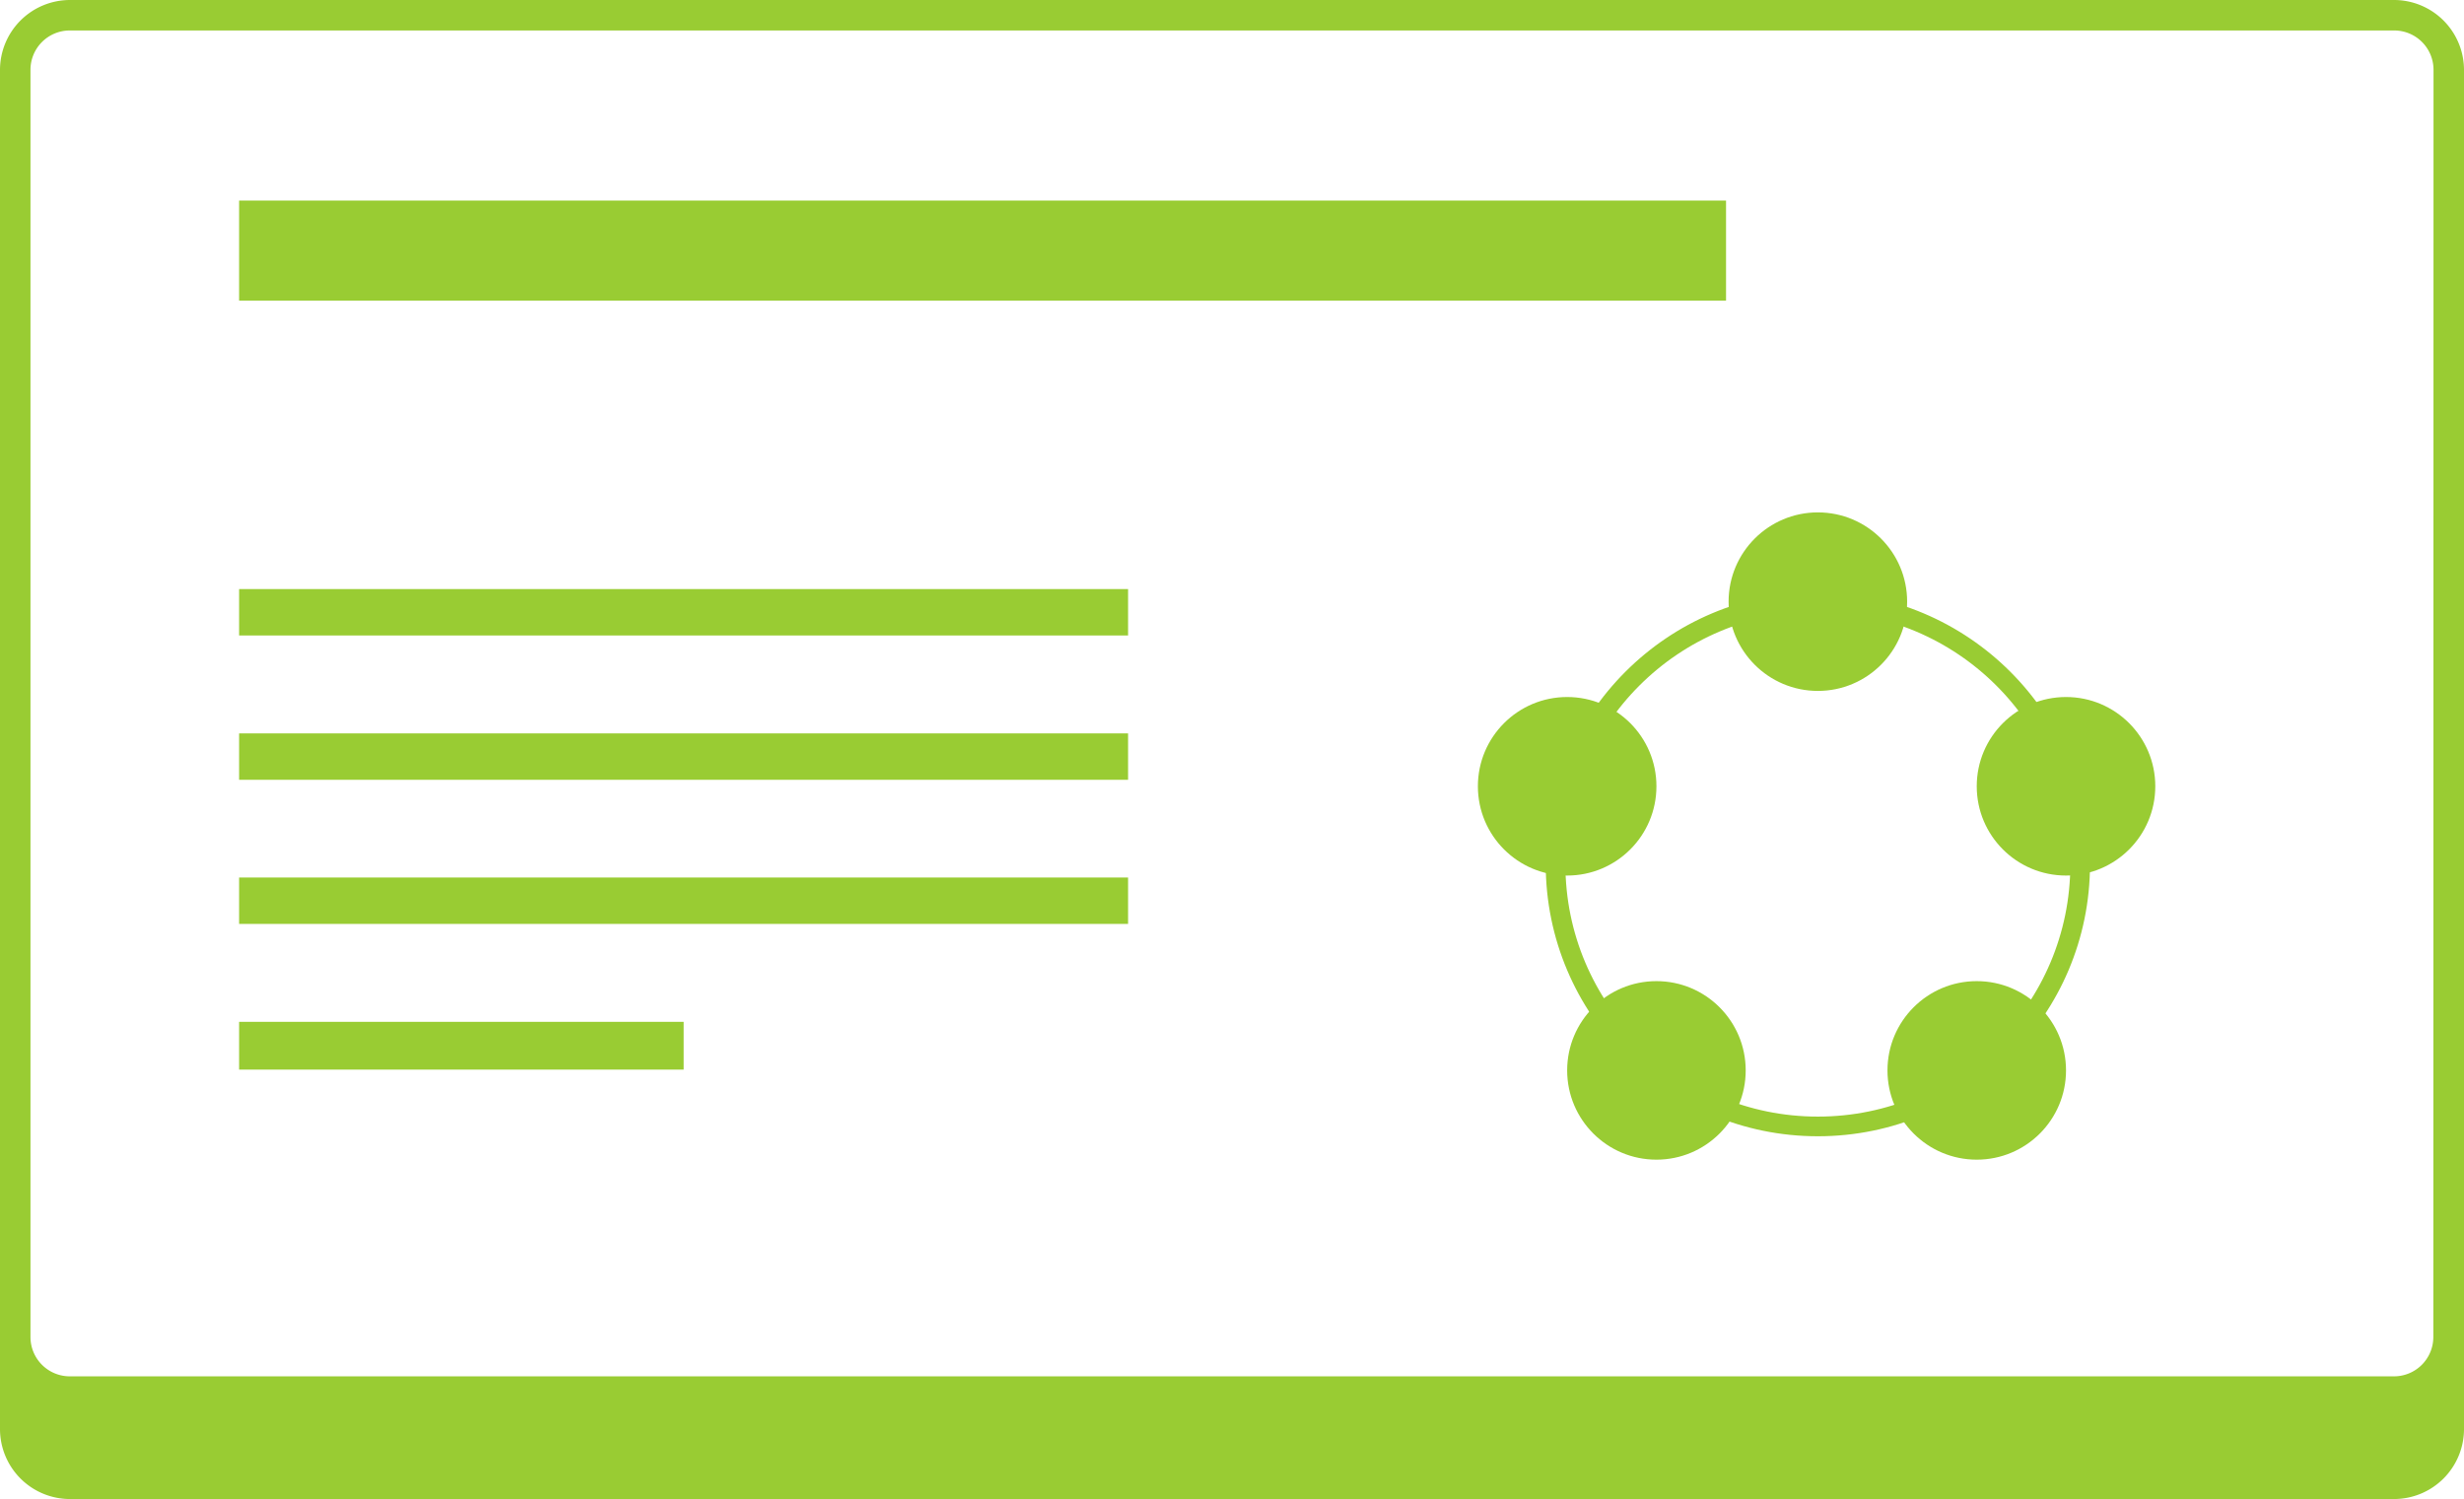
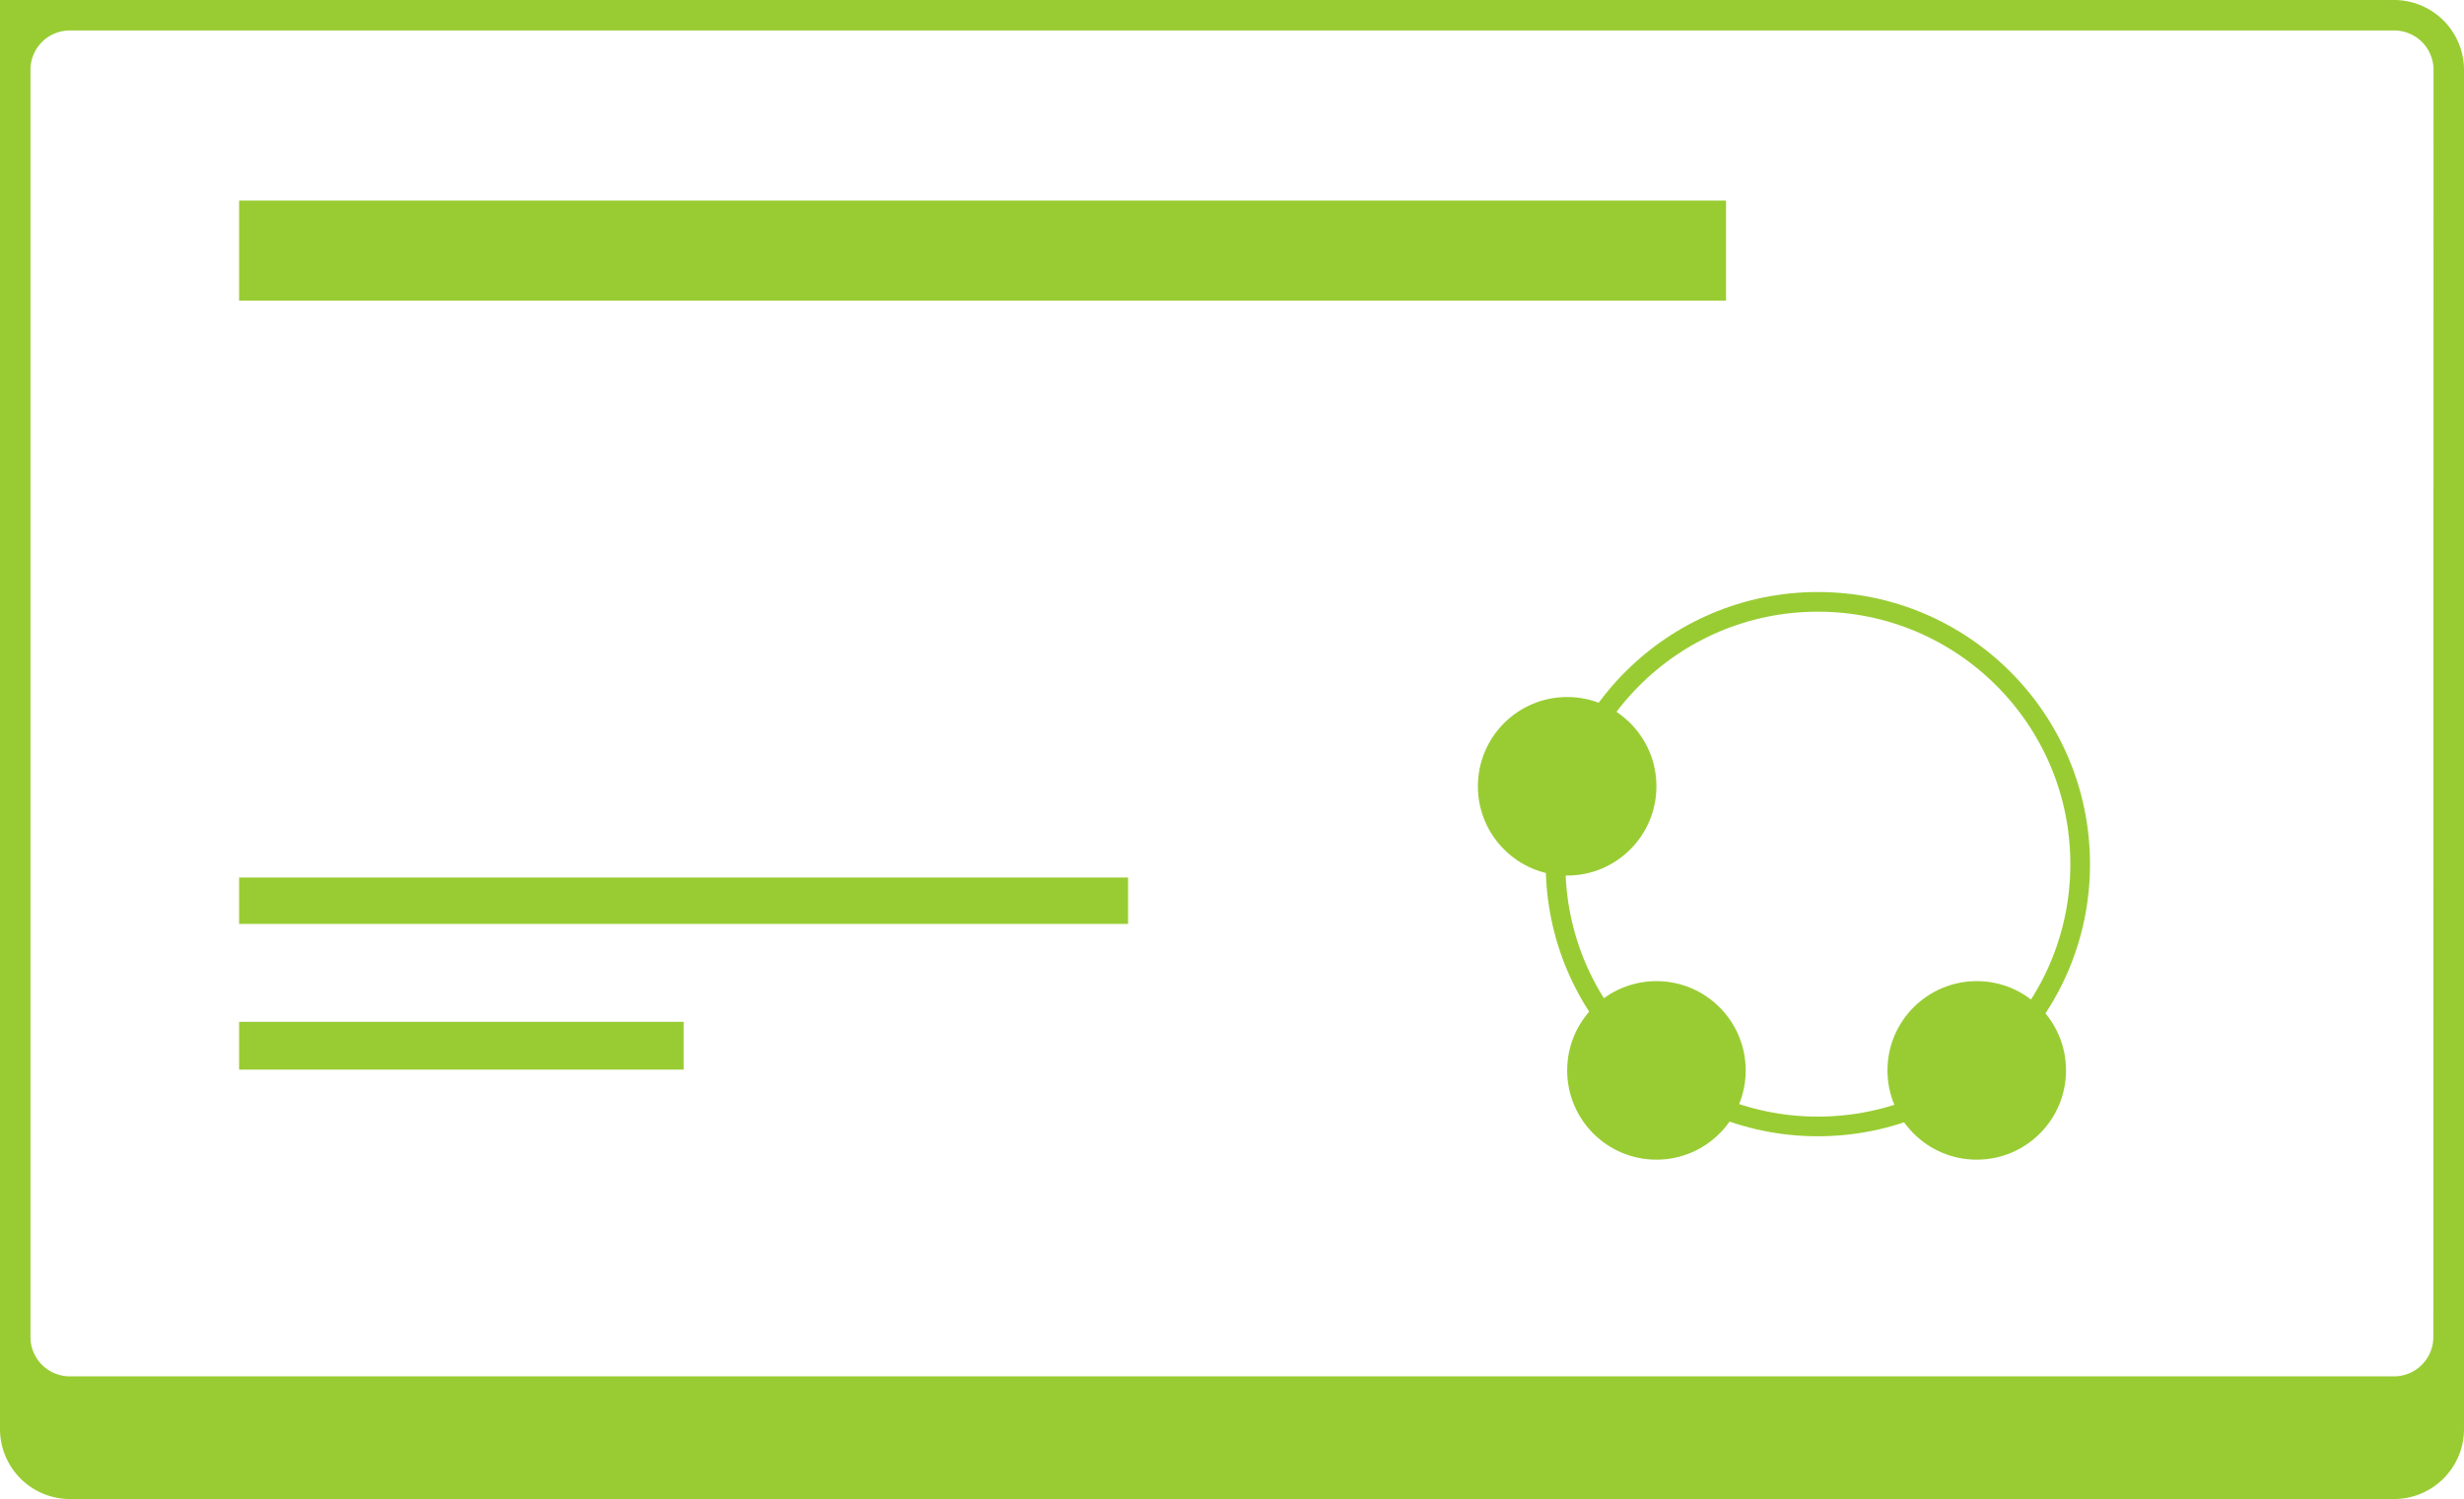
<svg xmlns="http://www.w3.org/2000/svg" viewBox="0 0 125.31 76.24">
  <defs>
    <style>.cls-1{fill:#9c3;}.cls-2{fill:none;stroke:#9c3;stroke-miterlimit:10;}</style>
  </defs>
  <g id="map">
-     <path class="cls-1" d="M121.75,0H3.56A3.56,3.56,0,0,0,0,3.56H0V72.68a3.56,3.56,0,0,0,3.56,3.56H121.75a3.56,3.56,0,0,0,3.56-3.56V3.56A3.56,3.56,0,0,0,121.75,0Zm2,68a2,2,0,0,1-2,2H3.55a2,2,0,0,1-2-2V3.55a2,2,0,0,1,2-2H121.76a2,2,0,0,1,2,2Z" />
-     <rect class="cls-1" x="12.16" y="29.96" width="45.21" height="2.36" />
+     <path class="cls-1" d="M121.75,0A3.56,3.56,0,0,0,0,3.56H0V72.68a3.56,3.56,0,0,0,3.56,3.56H121.75a3.56,3.56,0,0,0,3.56-3.56V3.56A3.56,3.56,0,0,0,121.75,0Zm2,68a2,2,0,0,1-2,2H3.55a2,2,0,0,1-2-2V3.55a2,2,0,0,1,2-2H121.76a2,2,0,0,1,2,2Z" />
    <rect class="cls-1" x="12.16" y="10.2" width="75.62" height="5.09" />
-     <rect class="cls-1" x="12.16" y="37.3" width="45.21" height="2.36" />
    <rect class="cls-1" x="12.16" y="44.63" width="45.21" height="2.36" />
    <rect class="cls-1" x="12.16" y="51.97" width="22.61" height="2.43" />
    <circle class="cls-2" cx="92.45" cy="43.95" r="13.34" />
-     <circle class="cls-1" cx="92.45" cy="30.6" r="4.54" />
    <circle class="cls-1" cx="84.24" cy="54.44" r="4.54" />
    <circle class="cls-1" cx="100.53" cy="54.44" r="4.54" />
-     <circle class="cls-1" cx="105.07" cy="39.99" r="4.54" />
    <circle class="cls-1" cx="79.7" cy="39.99" r="4.54" />
  </g>
</svg>